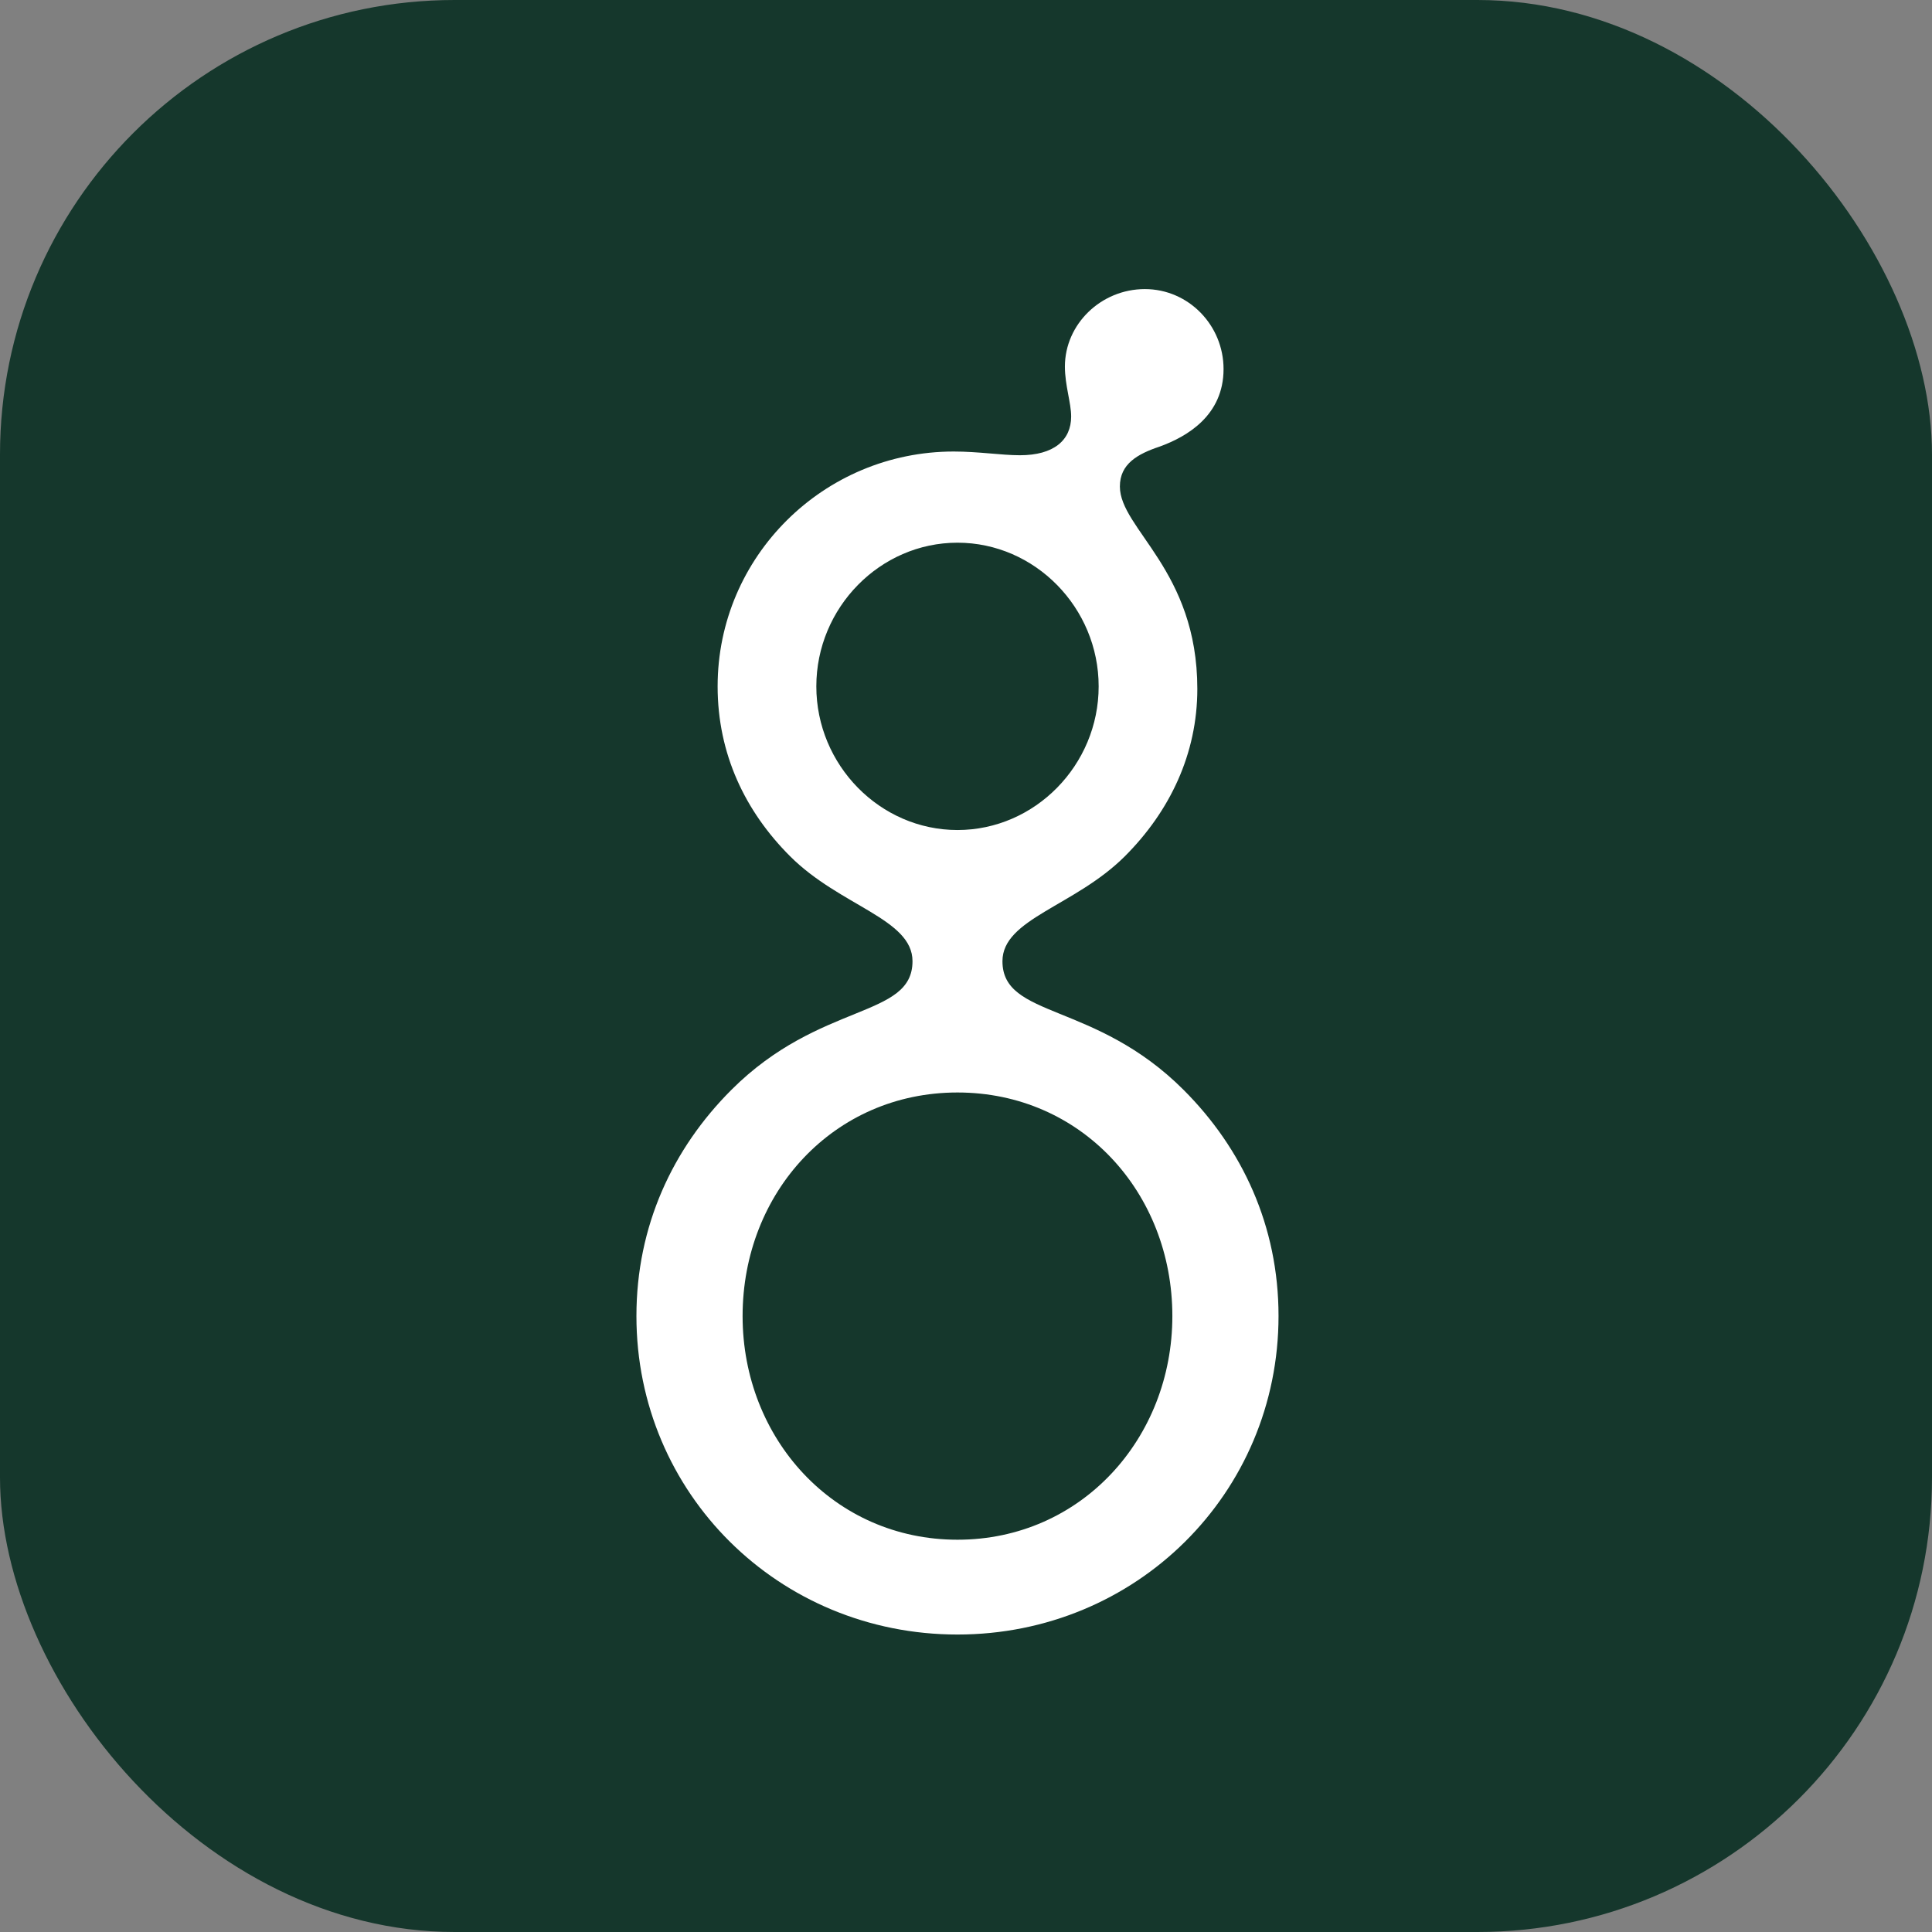
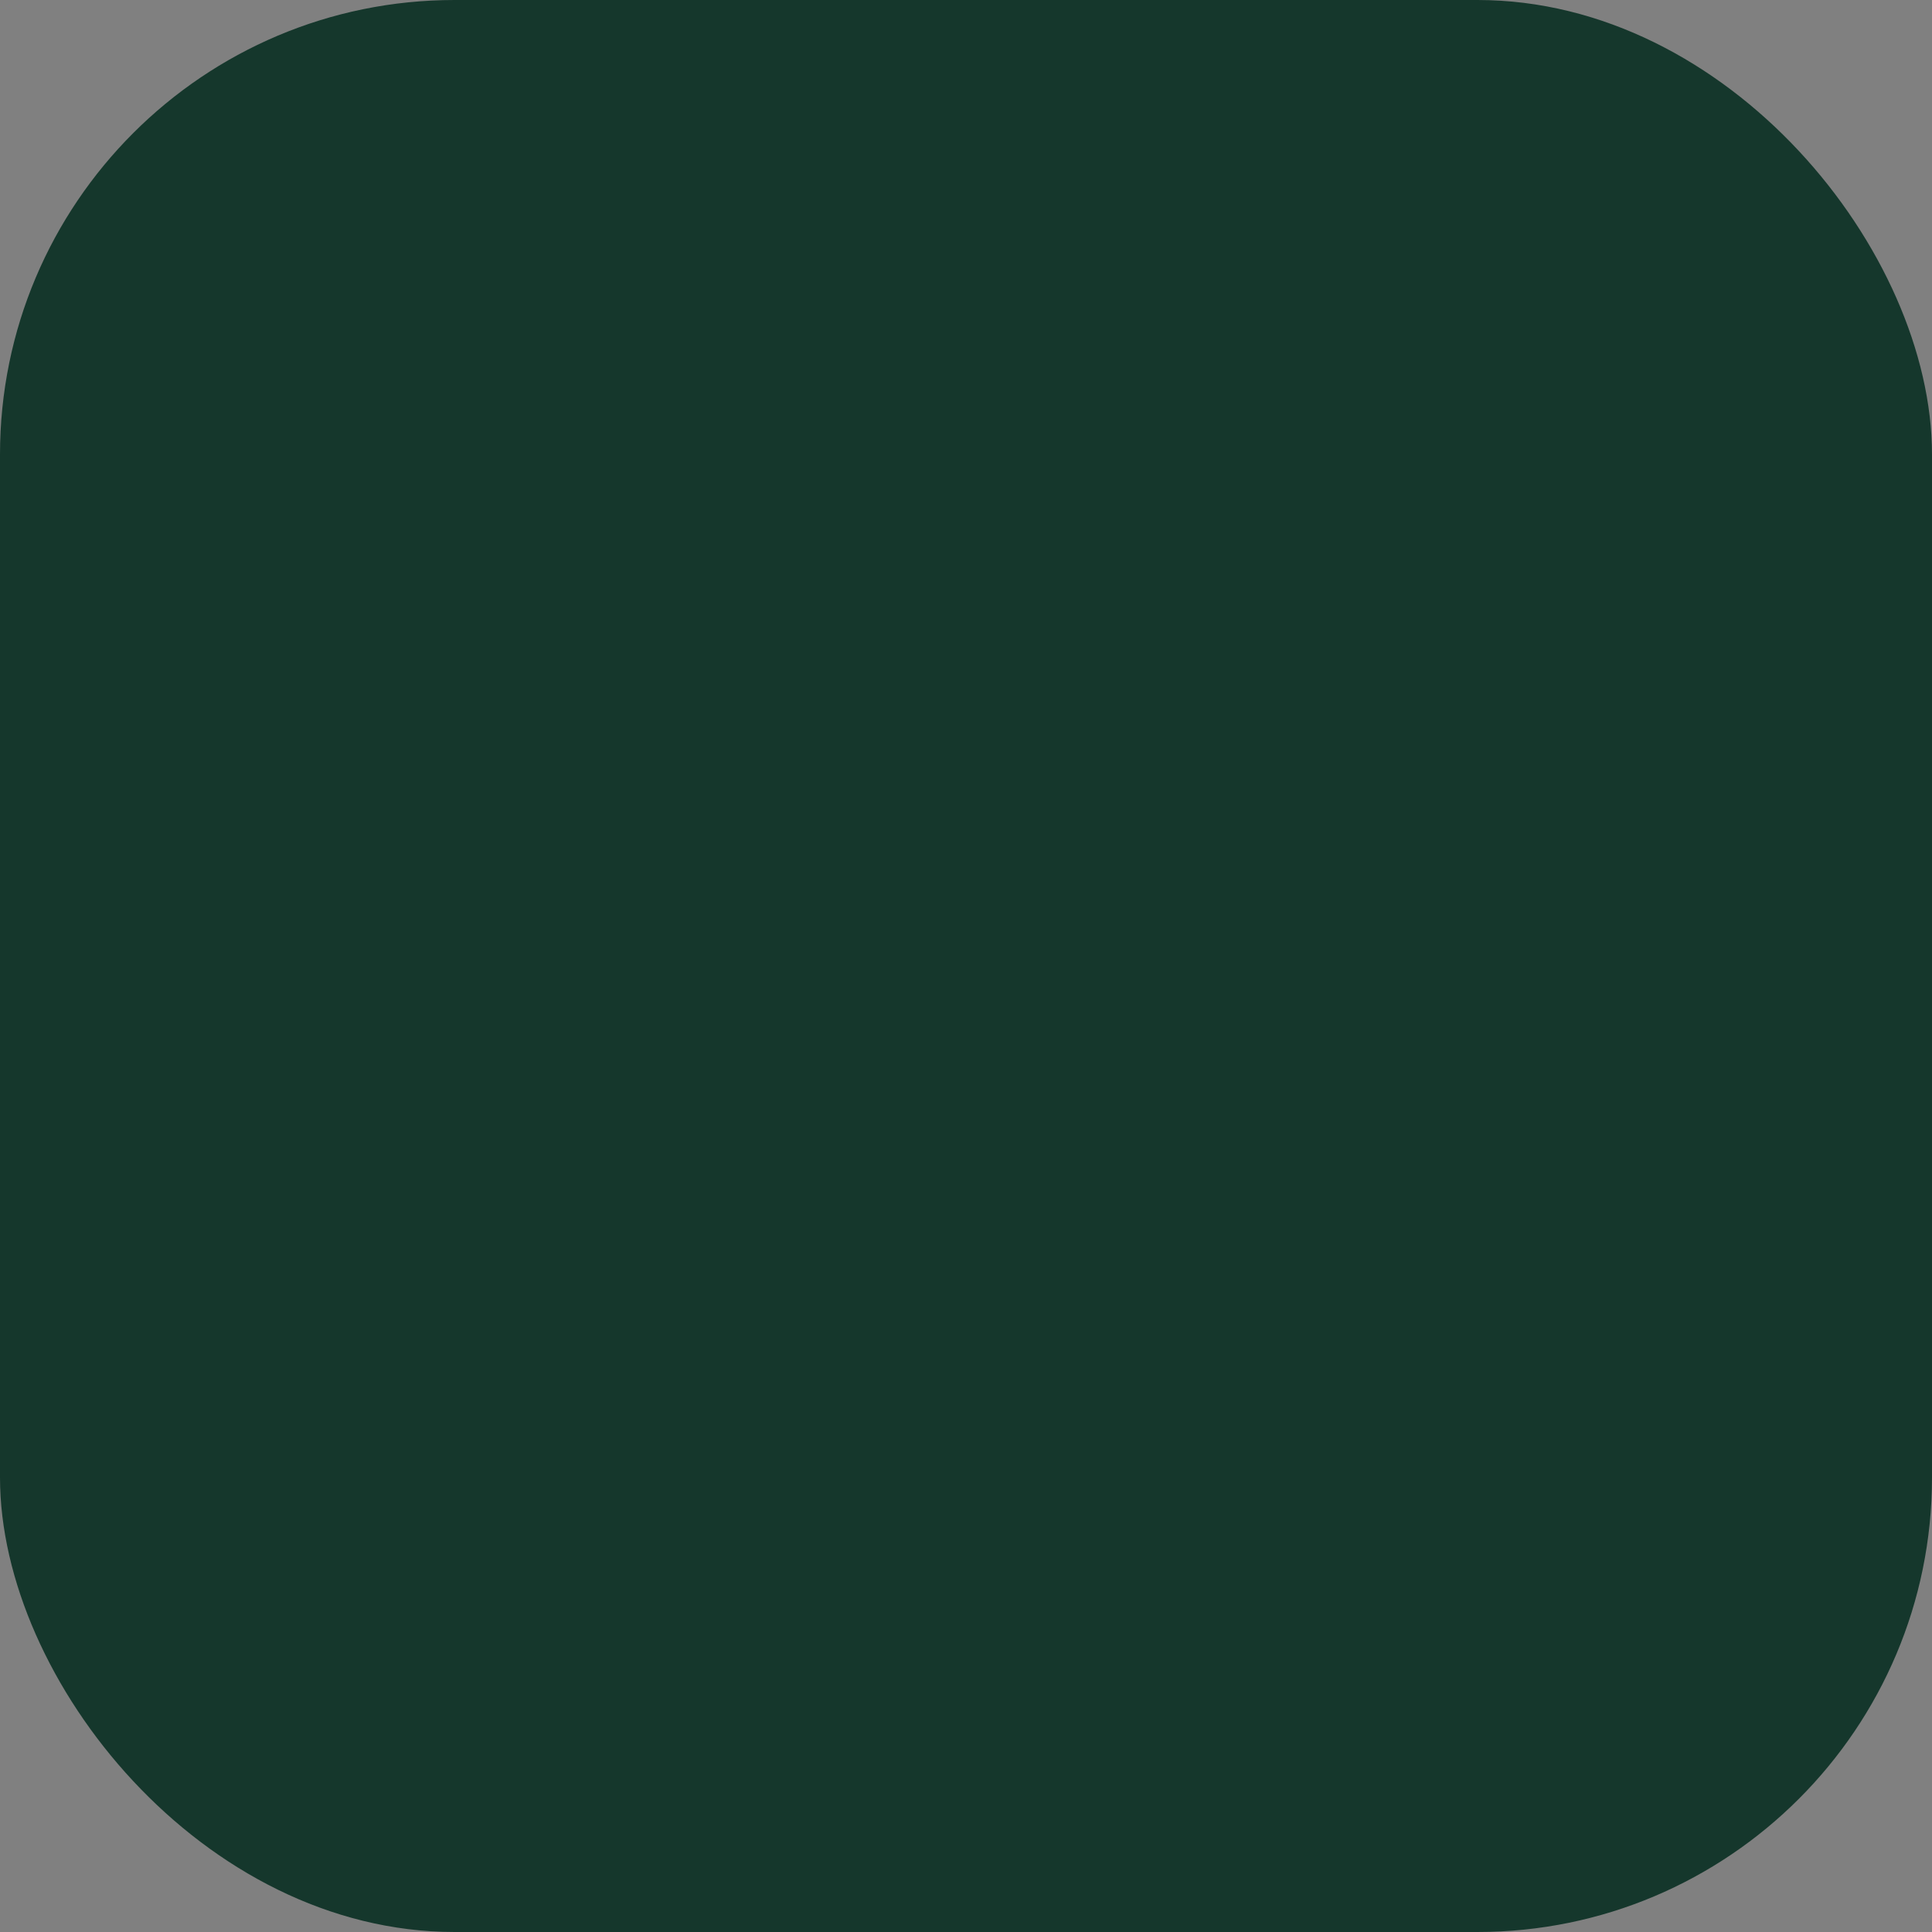
<svg xmlns="http://www.w3.org/2000/svg" width="68" height="68" viewBox="0 0 68 68" fill="none">
  <rect x="0" y="0" width="68" height="68" fill="#808080" stroke="none" />
  <rect width="68" height="68" rx="16" fill="#15372C" />
  <g clip-path="url(#clip0_1689_5162)">
-     <path d="M42.142 24.246C42.142 26.532 41.175 28.555 39.592 30.137C37.833 31.896 35.283 32.336 35.283 33.831C35.283 35.853 38.537 35.238 41.658 38.36C43.725 40.426 45 43.152 45 46.318C45 52.562 39.987 57.53 33.7 57.53C27.412 57.53 22.4 52.562 22.4 46.322C22.4 43.152 23.675 40.426 25.742 38.36C28.863 35.238 32.117 35.853 32.117 33.831C32.117 32.336 29.567 31.896 27.808 30.137C26.225 28.555 25.258 26.532 25.258 24.158C25.258 19.585 28.995 15.892 33.568 15.892C34.447 15.892 35.239 16.023 35.898 16.023C37.086 16.023 37.701 15.496 37.701 14.66C37.701 14.177 37.481 13.561 37.481 12.902C37.481 11.407 38.756 10.175 40.295 10.175C41.834 10.175 43.065 11.451 43.065 12.989C43.065 14.616 41.79 15.364 40.823 15.716C40.032 15.979 39.416 16.331 39.416 17.123C39.416 18.618 42.142 20.069 42.142 24.246ZM41.263 46.322C41.263 41.969 38.053 38.452 33.7 38.452C29.347 38.452 26.137 41.969 26.137 46.322C26.137 50.631 29.347 54.193 33.7 54.193C38.053 54.193 41.263 50.627 41.263 46.322ZM38.669 24.158C38.669 21.388 36.426 19.101 33.7 19.101C30.974 19.101 28.732 21.388 28.732 24.158C28.732 26.928 30.974 29.214 33.7 29.214C36.426 29.214 38.669 26.928 38.669 24.158Z" fill="white" />
-   </g>
+     </g>
  <defs>
    <clipPath id="clip0_1689_5162">
      <rect width="22.6" height="47.359" fill="white" transform="translate(22.4 10.175)" />
    </clipPath>
  </defs>
</svg>